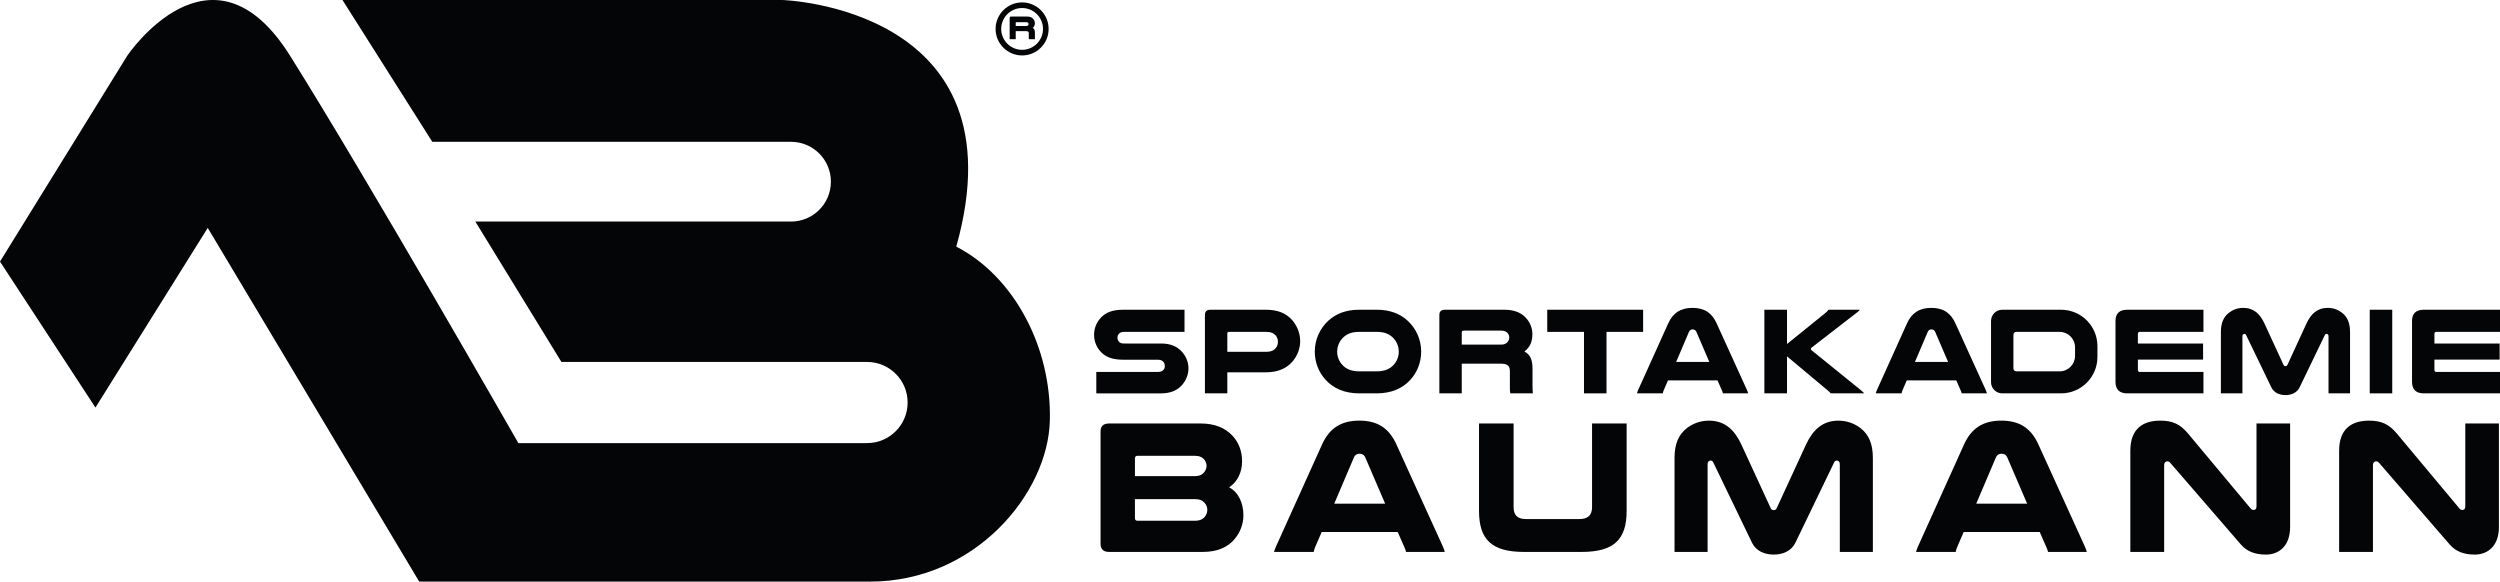
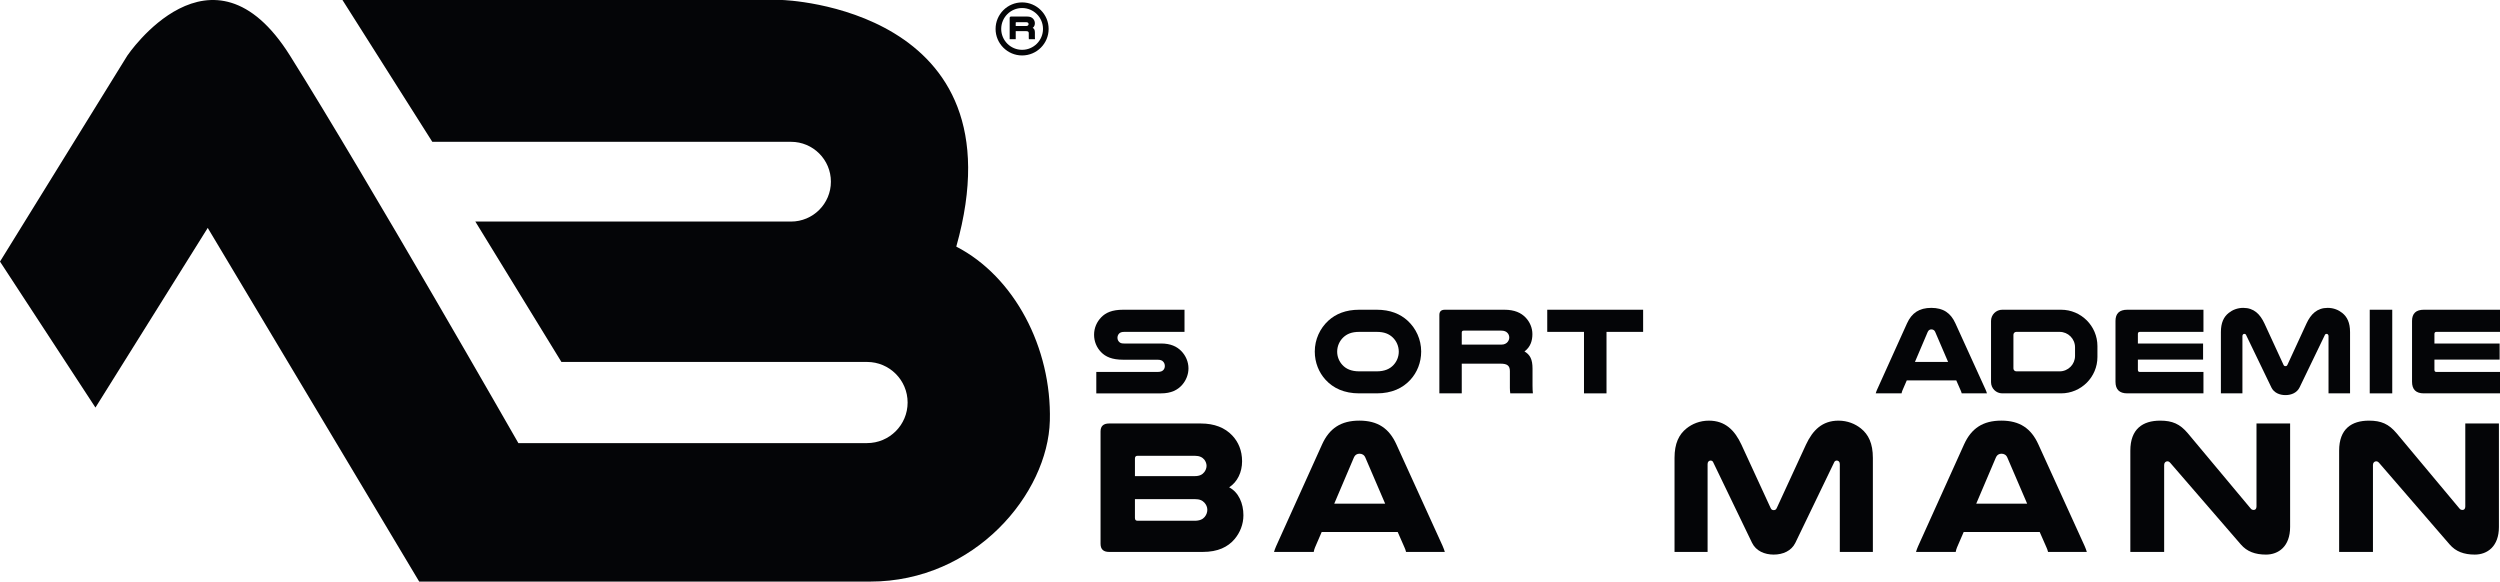
<svg xmlns="http://www.w3.org/2000/svg" id="Ebene_2" viewBox="0 0 2828.99 658.12">
  <g id="Layer_1">
    <path d="m1358.89,479.22c15.26,0,27.3,4.73,35.69,13.76,6.66,7.1,10.96,16.77,10.96,29.02s-5.16,23.22-14.62,29.46c10.75,5.59,16.12,18.27,16.12,31.6,0,10.32-3.87,19.78-10.1,27.09-7.52,8.81-18.7,14.4-35.9,14.4h-105.99c-6.45,0-9.67-3.01-9.67-9.25v-127.06c0-6.02,3.23-9.03,9.67-9.03h103.84Zm-6.88,59.55c5.38,0,8.6-1.72,10.75-4.52,1.5-1.93,2.58-4.51,2.58-7.09s-1.07-5.16-2.58-7.09c-2.15-2.58-5.38-4.3-10.75-4.3h-64.71c-2.15,0-3.01,1.08-3.01,3.22v19.78h67.72Zm-67.72,47.3c0,2.15.86,3.22,3.01,3.22h64.5c5.8,0,9.24-1.72,11.39-4.3,1.94-2.36,3.01-5.16,3.01-8.17s-1.29-5.8-3.23-7.95c-2.37-2.58-5.38-4.08-11.18-4.08h-67.51v21.28Z" style="fill:#040507; stroke-width:0px;" />
    <path d="m1632.58,618.11c1.08,2.37,1.72,4.3,2.37,6.45h-43.86c-.43-1.93-1.08-3.44-1.72-4.95l-7.74-17.63h-86l-7.52,17.41c-.65,1.72-1.29,3.44-1.5,5.16h-44.93c.65-2.15,1.29-4.08,2.37-6.45l52.03-115.24c8.17-18.06,21.28-26.88,42.14-26.88s33.75,8.81,41.92,26.88l52.46,115.24Zm-65.14-48.16l-22.36-52.03c-1.29-3.22-3.87-4.51-6.66-4.51-2.58,0-4.95,1.08-6.45,4.51l-22.14,52.03h57.62Z" style="fill:#040507; stroke-width:0px;" />
-     <path d="m1724.6,624.56c-36.55,0-50.95-13.97-50.95-46.44v-98.9h39.13v94.6c0,9.03,4.3,13.54,13.97,13.54h60.41c9.67,0,14.4-4.3,14.4-13.54v-94.6h39.13v98.9c0,32.46-14.41,46.44-50.95,46.44h-65.14Z" style="fill:#040507; stroke-width:0px;" />
    <path d="m1982.6,614.24l-44.07-91.37c-.43-1.08-1.72-1.72-2.79-1.72-1.72,0-3.44,1.29-3.44,3.87v99.54h-37.41v-106.42c0-16.34,4.95-26.45,13.54-33.33,6.45-5.16,15.05-8.81,25.37-8.81,18.49,0,29.24,10.96,36.76,27.09l32.89,71.38c.86,2.15,1.94,2.79,3.66,2.79s2.79-.65,3.66-2.79l32.89-71.38c7.52-16.12,18.27-27.09,36.76-27.09,10.32,0,18.92,3.66,25.37,8.81,8.6,6.88,13.54,16.99,13.54,33.33v106.42h-37.41v-99.54c0-2.58-1.72-3.87-3.44-3.87-1.08,0-2.37.64-2.79,1.72l-44.07,91.37c-4.51,9.25-14.19,13.33-24.51,13.33s-20-4.08-24.51-13.33Z" style="fill:#040507; stroke-width:0px;" />
    <path d="m2359.06,618.11c1.08,2.37,1.72,4.3,2.37,6.45h-43.86c-.43-1.93-1.07-3.44-1.72-4.95l-7.74-17.63h-86l-7.53,17.41c-.64,1.72-1.29,3.44-1.5,5.16h-44.93c.64-2.15,1.29-4.08,2.36-6.45l52.03-115.24c8.17-18.06,21.29-26.88,42.14-26.88s33.75,8.81,41.92,26.88l52.46,115.24Zm-65.14-48.16l-22.36-52.03c-1.29-3.22-3.87-4.51-6.67-4.51-2.58,0-4.95,1.08-6.45,4.51l-22.14,52.03h57.62Z" style="fill:#040507; stroke-width:0px;" />
    <path d="m2591.48,596.4c0,21.93-13.12,31.17-27.3,31.17-12.25,0-21.5-3.44-28.38-11.39l-79.76-92.23c-1.08-1.29-2.15-1.94-3.44-1.94-1.93,0-3.65,1.51-3.65,4.08v98.47h-38.27v-114.59c0-24.72,14.19-33.97,33.75-33.97,13.76,0,22.36,3.66,31.39,14.4l70.95,84.92c1.08,1.5,2.37,1.72,3.66,1.72,1.72,0,3.01-1.29,3.01-3.87v-93.95h38.05v117.17Z" style="fill:#040507; stroke-width:0px;" />
    <path d="m2827.76,596.4c0,21.93-13.12,31.17-27.3,31.17-12.25,0-21.5-3.44-28.38-11.39l-79.76-92.23c-1.07-1.29-2.15-1.94-3.44-1.94-1.93,0-3.66,1.51-3.66,4.08v98.47h-38.27v-114.59c0-24.72,14.19-33.97,33.75-33.97,13.76,0,22.36,3.66,31.39,14.4l70.95,84.92c1.08,1.5,2.37,1.72,3.66,1.72,1.72,0,3.01-1.29,3.01-3.87v-93.95h38.05v117.17Z" style="fill:#040507; stroke-width:0px;" />
    <path d="m1340.39,375.55h-68.04c-3.08,0-4.76.7-5.88,1.82-1.26,1.26-1.96,2.94-1.96,4.9,0,2.1.98,3.92,2.38,5.04,1.12.98,2.52,1.4,5.46,1.4h41.58c10.64,0,17.78,3.36,22.82,8.54,5.04,5.18,8.12,12.18,8.12,19.6,0,6.86-2.66,13.44-7,18.48-5.18,6.02-12.74,9.8-23.94,9.8h-73.36v-24.22h68.88c3.92,0,5.88-.84,7.14-2.38.98-1.12,1.54-2.66,1.54-4.34,0-1.96-.7-3.78-1.96-5.04-1.26-1.4-3.08-2.1-6.72-2.1h-38.5c-12.6,0-19.88-3.36-24.92-8.54-5.04-5.18-7.98-12.04-7.98-19.74s3.08-14.56,8.12-19.74,12.18-8.54,24.78-8.54h69.44v25.06Z" style="fill:#040507; stroke-width:0px;" />
-     <path d="m1432.37,350.49c13.44,0,22.12,3.92,28.42,10.22s10.5,15.68,10.5,25.2c0,8.4-3.08,16.38-8.26,22.68-6.44,7.7-16.1,12.74-30.66,12.74h-43.54v23.8h-25.34v-88.76c0-3.92,2.1-5.88,6.16-5.88h62.72Zm.56,47.6c5.6,0,8.82-1.68,10.92-4.48,1.4-1.82,2.24-4.06,2.24-6.72,0-2.8-.84-5.18-2.38-7.14-2.1-2.52-5.32-4.2-10.78-4.2h-42.28c-1.12,0-1.82.56-1.82,1.96v20.58h44.1Z" style="fill:#040507; stroke-width:0px;" />
    <path d="m1538.06,445.13c-16.94,0-29.4-5.88-38.08-15.4-7.56-8.26-12.18-19.46-12.18-31.92,0-13.72,5.88-26.18,15.26-34.86,8.4-7.7,19.74-12.46,35-12.46h19.88c15.26,0,26.6,4.76,35,12.46,9.38,8.68,15.26,21.14,15.26,34.86,0,12.46-4.62,23.66-12.18,31.92-8.68,9.52-21.14,15.4-38.08,15.4h-19.88Zm0-69.58c-8.54,0-13.86,2.38-17.92,6.16-4.34,4.06-7,9.94-7,16.24,0,5.74,2.24,11.06,5.88,14.98,4.06,4.48,10.08,7.28,19.04,7.28h19.88c8.96,0,14.98-2.8,19.04-7.28,3.64-3.92,5.88-9.24,5.88-14.98,0-6.3-2.66-12.18-7-16.24-4.06-3.78-9.38-6.16-17.92-6.16h-19.88Z" style="fill:#040507; stroke-width:0px;" />
    <path d="m1654.12,445.13h-25.34v-88.76c0-3.92,2.1-5.88,6.3-5.88h67.2c11.62,0,19.04,3.5,24.22,8.96,4.62,4.9,7.56,11.48,7.56,18.62,0,7.56-2.24,14.7-8.96,19.6,6.3,3.78,9.1,8.82,9.1,19.6v18.9c0,4.06.14,6.3.42,8.96h-25.62c-.28-2.1-.42-4.2-.42-6.3v-18.9c0-6.02-2.94-8.4-10.36-8.4h-44.1v33.6Zm44.8-55.16c3.5,0,5.6-1.26,7.14-3.08,1.12-1.4,1.82-3.08,1.82-4.9,0-1.96-.7-3.92-2.1-5.32-1.4-1.54-3.64-2.52-6.86-2.52h-42.7c-1.4,0-2.1.84-2.1,2.1v13.72h44.8Z" style="fill:#040507; stroke-width:0px;" />
    <path d="m1859.36,350.49v25.06h-41.44v69.58h-25.48v-69.58h-41.58v-25.06h108.5Z" style="fill:#040507; stroke-width:0px;" />
-     <path d="m1976.68,440.93c.7,1.54,1.12,2.8,1.54,4.2h-28.56c-.28-1.26-.7-2.24-1.12-3.22l-5.04-11.48h-56l-4.9,11.34c-.42,1.12-.84,2.24-.98,3.36h-29.26c.42-1.4.84-2.66,1.54-4.2l33.88-75.04c5.32-11.76,13.86-17.5,27.44-17.5s21.98,5.74,27.3,17.5l34.16,75.04Zm-42.42-31.36l-14.56-33.88c-.84-2.1-2.52-2.94-4.34-2.94-1.68,0-3.22.7-4.2,2.94l-14.42,33.88h37.52Z" style="fill:#040507; stroke-width:0px;" />
-     <path d="m2022.18,350.49v38.78l43.12-34.86c1.4-1.12,2.94-2.66,3.92-3.92h35.42c-.56.84-1.68,1.82-2.52,2.52l-52.08,40.32c-.56.42-.84.84-.84,1.54s.14.98.84,1.54l55.86,45.22c1.26,1.12,2.52,2.24,3.64,3.5h-37.8c-1.12-1.26-2.52-2.52-4.2-3.92l-45.36-37.94v41.86h-25.62v-94.64h25.62Z" style="fill:#040507; stroke-width:0px;" />
    <path d="m2246.88,440.93c.7,1.54,1.12,2.8,1.54,4.2h-28.56c-.28-1.26-.7-2.24-1.12-3.22l-5.04-11.48h-56l-4.9,11.34c-.42,1.12-.84,2.24-.98,3.36h-29.26c.42-1.4.84-2.66,1.54-4.2l33.88-75.04c5.32-11.76,13.86-17.5,27.44-17.5s21.98,5.74,27.3,17.5l34.16,75.04Zm-42.42-31.36l-14.56-33.88c-.84-2.1-2.52-2.94-4.34-2.94-1.68,0-3.22.7-4.2,2.94l-14.42,33.88h37.52Z" style="fill:#040507; stroke-width:0px;" />
    <path d="m2493.42,350.49v25.06h-71.96c-1.54,0-2.24.84-2.24,2.38v10.78h73.78v18.2h-73.78v11.48c0,1.68.7,2.52,2.24,2.52h71.96v24.22h-86.24c-8.82,0-13.3-4.34-13.3-13.16v-68.74c0-8.54,4.48-12.74,13.44-12.74h86.1Z" style="fill:#040507; stroke-width:0px;" />
    <path d="m2570.28,438.41l-28.7-59.5c-.28-.7-1.12-1.12-1.82-1.12-1.12,0-2.24.84-2.24,2.52v64.82h-24.36v-69.3c0-10.64,3.22-17.22,8.82-21.7,4.2-3.36,9.8-5.74,16.52-5.74,12.04,0,19.04,7.14,23.94,17.64l21.42,46.48c.56,1.4,1.26,1.82,2.38,1.82s1.82-.42,2.38-1.82l21.42-46.48c4.9-10.5,11.9-17.64,23.94-17.64,6.72,0,12.32,2.38,16.52,5.74,5.6,4.48,8.82,11.06,8.82,21.7v69.3h-24.36v-64.82c0-1.68-1.12-2.52-2.24-2.52-.7,0-1.54.42-1.82,1.12l-28.7,59.5c-2.94,6.02-9.24,8.68-15.96,8.68s-13.02-2.66-15.96-8.68Z" style="fill:#040507; stroke-width:0px;" />
    <path d="m2707.06,350.49v94.64h-25.48v-94.64h25.48Z" style="fill:#040507; stroke-width:0px;" />
    <path d="m2828.99,350.49v25.06h-71.96c-1.54,0-2.24.84-2.24,2.38v10.78h73.78v18.2h-73.78v11.48c0,1.68.7,2.52,2.24,2.52h71.96v24.22h-86.24c-8.82,0-13.3-4.34-13.3-13.16v-68.74c0-8.54,4.48-12.74,13.44-12.74h86.1Z" style="fill:#040507; stroke-width:0px;" />
    <path d="m108,461.18L0,296,144,63.06s95.29-141.88,184.24,0c88.94,141.88,258.35,438.35,258.35,438.35h394.55c25.36,0,45.92-20.56,45.92-45.92h0c0-25.36-20.56-45.92-45.92-45.92h-345.84l-97.41-158.86h357.24c24.92,0,45.12-20.2,45.12-45.12h0c0-24.92-20.2-45.12-45.12-45.12h-405.94L387.53,0h497.65s273.18,8,196.94,279.06c65.65,33.88,108,114.35,105.88,196.94-2.12,82.59-84.71,182.12-203.29,182.12h-510.35l-239.29-400.24-127.06,203.29Z" style="fill:#040507; stroke-width:0px;" />
    <path d="m1156.61,62.75c-16.55,0-30.02-13.47-30.02-30.02s13.47-30.02,30.02-30.02,30.02,13.47,30.02,30.02-13.47,30.02-30.02,30.02Zm0-53.67c-13.04,0-23.65,10.61-23.65,23.65s10.61,23.65,23.65,23.65,23.65-10.61,23.65-23.65-10.61-23.65-23.65-23.65Z" style="fill:#040507; stroke-width:0px;" />
    <path d="m1149.39,44.36h-6.86v-24.04c0-1.06.57-1.59,1.71-1.59h18.2c3.15,0,5.16.95,6.56,2.43,1.25,1.33,2.05,3.11,2.05,5.04,0,2.05-.61,3.98-2.43,5.31,1.71,1.02,2.46,2.39,2.46,5.31v5.12c0,1.1.04,1.71.11,2.43h-6.94c-.08-.57-.11-1.14-.11-1.71v-5.12c0-1.63-.8-2.27-2.81-2.27h-11.94v9.1Zm12.13-14.94c.95,0,1.52-.34,1.93-.83.3-.38.49-.83.49-1.33,0-.53-.19-1.06-.57-1.44-.38-.42-.99-.68-1.86-.68h-11.56c-.38,0-.57.23-.57.57v3.72h12.13Z" style="fill:#040507; stroke-width:0px;" />
    <path d="m2253.04,363.17v69.26c0,7.01,5.68,12.69,12.69,12.69h66.55c22.73,0,41.16-18.43,41.16-41.16v-12.31c0-22.73-18.43-41.16-41.16-41.16h-66.55c-7.01,0-12.69,5.68-12.69,12.69Zm77.61,57.03h-49.01c-1.8,0-3.26-1.46-3.26-3.26v-38.13c0-1.8,1.46-3.26,3.26-3.26h49.01c9.63,0,17.45,7.81,17.45,17.45v9.77c0,9.63-7.81,17.45-17.45,17.45Z" style="fill:#040507; stroke-width:0px;" />
  </g>
</svg>